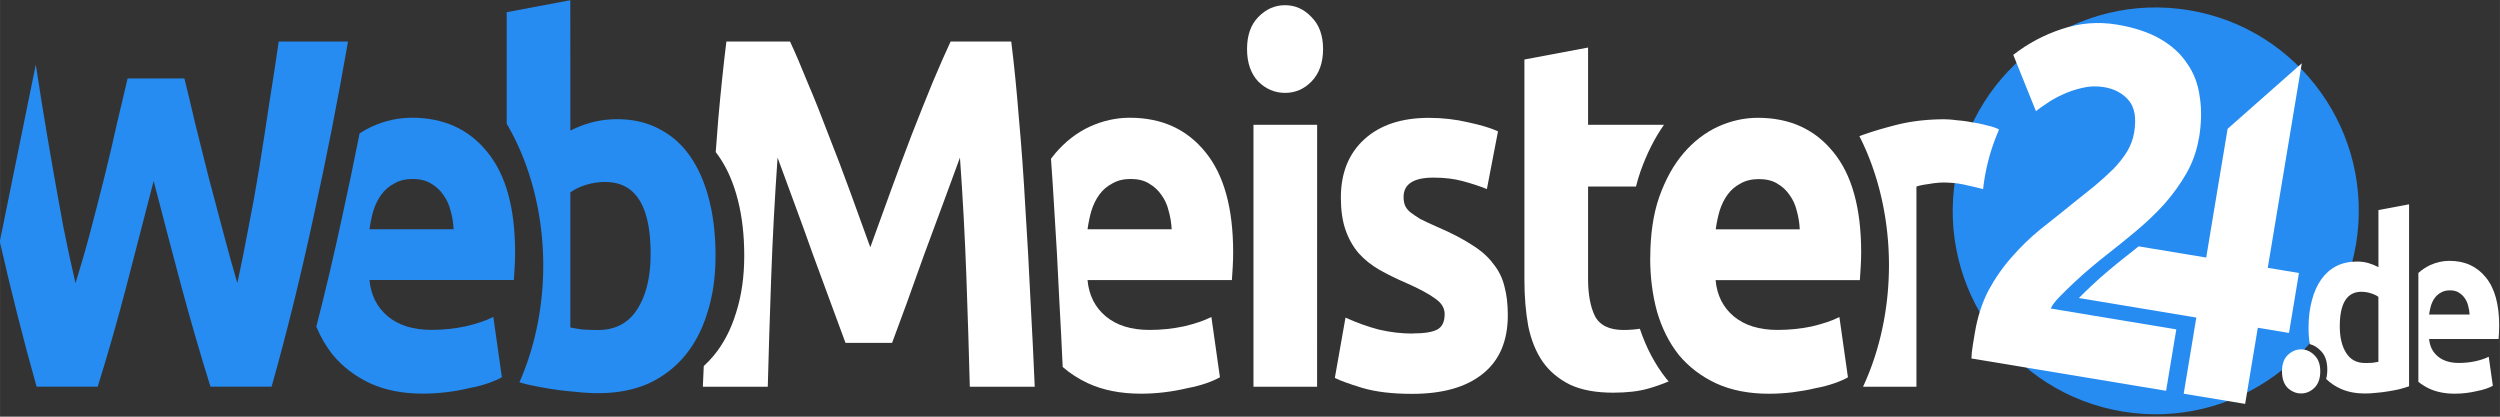
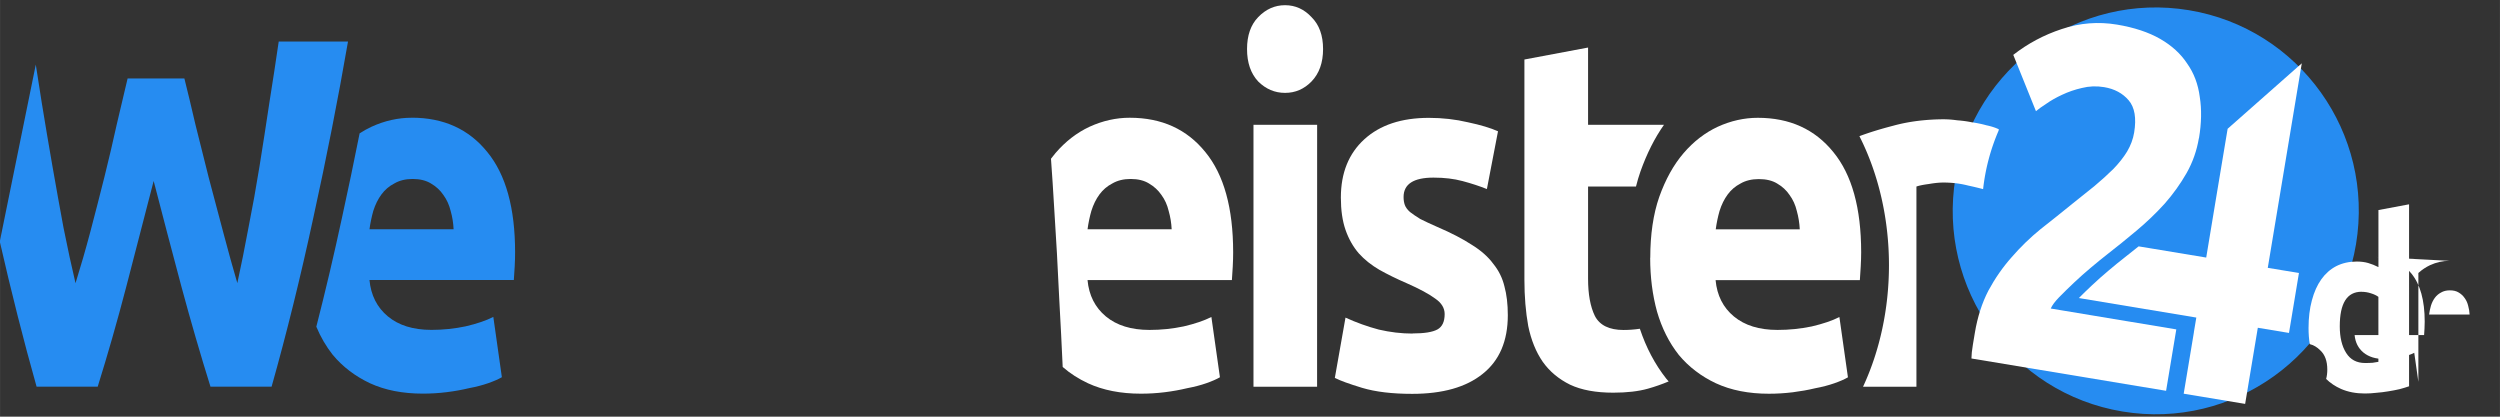
<svg xmlns="http://www.w3.org/2000/svg" width="174" height="29" viewBox="0 0 46.037 7.673" version="1.1" id="svg5" xml:space="preserve">
  <rect x="0" y="0" width="46.037" height="7.673" fill="#333333" stroke="none" />
  <defs id="defs2" />
  <g id="layer1">
    <g aria-label="WebMeister.de" id="text741" style="font-weight:bold;font-size:15.875px;font-family:Ubuntu;-inkscape-font-specification:'Ubuntu Bold';stroke-width:0.592;stroke-linecap:round;stroke-linejoin:round;stroke-miterlimit:16.3">
      <g aria-label="24" id="g3722" transform="translate(25.041,30.393)">
        <g aria-label="WebMeister24.de" transform="scale(0.926,1.08)" id="text1808" style="font-size:8.494px;font-family:Adventuring;-inkscape-font-specification:'Adventuring Bold';fill:#008080;stroke-width:0.642">
          <path id="path2715-6" style="font-weight:bold;font-size:8.494px;font-family:Ubuntu;-inkscape-font-specification:'Ubuntu Bold';fill:#268cf1;fill-opacity:1;stroke-width:0.642;stroke-linecap:round;stroke-linejoin:round;stroke-miterlimit:16.3" d="m -21.5,-27.433 c -0.057,0.334 -0.118,0.682 -0.186,1.044 -0.062,0.357 -0.127,0.716 -0.195,1.079 -0.068,0.362 -0.142,0.713 -0.221,1.053 -0.074,0.34 -0.147,0.654 -0.221,0.943 -0.091,-0.266 -0.184,-0.555 -0.28,-0.866 -0.096,-0.311 -0.192,-0.623 -0.289,-0.934 -0.091,-0.311 -0.179,-0.612 -0.263,-0.9 -0.079,-0.294 -0.153,-0.558 -0.221,-0.79 h -1.129 c -0.062,0.226 -0.133,0.484 -0.213,0.773 -0.074,0.289 -0.156,0.589 -0.246,0.9 -0.091,0.311 -0.184,0.622 -0.28,0.934 -0.096,0.311 -0.196,0.606 -0.297,0.884 -0.079,-0.289 -0.159,-0.603 -0.238,-0.943 -0.074,-0.34 -0.147,-0.691 -0.221,-1.053 -0.074,-0.362 -0.144,-0.722 -0.212,-1.079 -0.042,-0.223 -0.081,-0.439 -0.119,-0.652 l -0.716,3.017 c 0.23,0.863 0.473,1.688 0.732,2.475 h 1.215 c 0.198,-0.544 0.388,-1.112 0.569,-1.707 0.181,-0.6 0.362,-1.201 0.544,-1.801 0.181,0.6 0.365,1.201 0.552,1.801 0.187,0.595 0.38,1.163 0.578,1.707 h 1.215 c 0.3,-0.912 0.577,-1.874 0.832,-2.888 0.26,-1.014 0.489,-2.013 0.688,-2.998 z" />
          <path id="path2717-2" style="font-weight:bold;font-size:8.494px;font-family:Ubuntu;-inkscape-font-specification:'Ubuntu Bold';fill:#268cf1;fill-opacity:1;stroke-width:0.642;stroke-linecap:round;stroke-linejoin:round;stroke-miterlimit:16.3" d="m -18.855,-26.134 c -0.272,0 -0.538,0.051 -0.798,0.153 -0.082,0.033 -0.162,0.071 -0.238,0.113 -0.11,0.474 -0.226,0.952 -0.349,1.432 -0.161,0.642 -0.332,1.264 -0.512,1.865 0.086,0.177 0.195,0.336 0.326,0.479 0.198,0.204 0.445,0.365 0.739,0.484 0.3,0.119 0.651,0.178 1.053,0.178 0.159,0 0.318,-0.008 0.476,-0.025 0.159,-0.017 0.306,-0.04 0.442,-0.068 0.142,-0.023 0.269,-0.051 0.382,-0.085 0.113,-0.034 0.204,-0.068 0.272,-0.102 l -0.17,-1.028 c -0.142,0.062 -0.326,0.116 -0.552,0.161 -0.221,0.04 -0.447,0.06 -0.679,0.06 -0.362,0 -0.651,-0.077 -0.866,-0.23 -0.215,-0.153 -0.337,-0.36 -0.366,-0.62 h 2.871 c 0.006,-0.068 0.011,-0.144 0.017,-0.229 0.006,-0.091 0.008,-0.173 0.008,-0.246 0,-0.753 -0.184,-1.322 -0.552,-1.707 -0.368,-0.391 -0.869,-0.586 -1.503,-0.586 z m 0.017,1.044 c 0.147,0 0.269,0.026 0.366,0.077 0.102,0.051 0.184,0.116 0.246,0.195 0.068,0.079 0.116,0.17 0.145,0.272 0.034,0.102 0.053,0.206 0.059,0.314 h -1.673 c 0.017,-0.108 0.043,-0.212 0.076,-0.314 0.04,-0.108 0.094,-0.201 0.162,-0.28 0.068,-0.079 0.153,-0.142 0.255,-0.187 0.102,-0.051 0.223,-0.077 0.365,-0.077 z" />
-           <path id="path2719-6" style="font-weight:bold;font-size:8.494px;font-family:Ubuntu;-inkscape-font-specification:'Ubuntu Bold';fill:#268cf1;fill-opacity:1;stroke-width:0.642;stroke-linecap:round;stroke-linejoin:round;stroke-miterlimit:16.3" d="m -15.701,-28.138 -1.265,0.204 v 1.902 a 3.304,3.866 0 0 1 0.727,2.418 3.304,3.866 0 0 1 -0.474,1.991 c 0.045,0.011 0.09,0.022 0.138,0.033 0.147,0.028 0.3,0.053 0.459,0.076 0.164,0.023 0.328,0.04 0.492,0.051 0.17,0.017 0.332,0.025 0.484,0.025 0.368,0 0.696,-0.054 0.985,-0.161 0.289,-0.113 0.532,-0.272 0.731,-0.476 0.198,-0.204 0.348,-0.45 0.45,-0.739 0.108,-0.289 0.161,-0.612 0.161,-0.968 0,-0.351 -0.042,-0.668 -0.127,-0.951 -0.085,-0.289 -0.21,-0.535 -0.374,-0.739 -0.164,-0.204 -0.368,-0.359 -0.611,-0.467 -0.243,-0.113 -0.524,-0.17 -0.841,-0.17 -0.176,0 -0.339,0.017 -0.492,0.051 -0.153,0.034 -0.301,0.082 -0.442,0.144 z m 0.697,3.1 c 0.6,0 0.9,0.407 0.9,1.223 0,0.391 -0.087,0.705 -0.263,0.943 -0.176,0.238 -0.436,0.357 -0.781,0.357 -0.113,0 -0.218,-0.003 -0.314,-0.009 -0.096,-0.011 -0.176,-0.023 -0.238,-0.034 v -2.302 c 0.079,-0.051 0.181,-0.094 0.306,-0.128 0.13,-0.034 0.26,-0.051 0.391,-0.051 z" />
-           <path id="path2721-8" style="font-weight:bold;font-size:8.494px;font-family:Ubuntu;-inkscape-font-specification:'Ubuntu Bold';fill:#ffffff;stroke-width:0.642;stroke-linecap:round;stroke-linejoin:round;stroke-miterlimit:16.3" d="m -12.597,-27.433 c -0.057,0.391 -0.11,0.829 -0.161,1.316 -0.017,0.185 -0.034,0.376 -0.051,0.568 0.023,0.025 0.045,0.051 0.066,0.078 0.164,0.204 0.289,0.45 0.374,0.739 0.085,0.283 0.127,0.6 0.127,0.951 0,0.357 -0.054,0.68 -0.161,0.968 -0.102,0.289 -0.252,0.535 -0.45,0.739 -0.06,0.062 -0.125,0.12 -0.194,0.174 -0.006,0.117 -0.012,0.239 -0.018,0.353 h 1.291 c 0.017,-0.572 0.04,-1.194 0.068,-1.868 0.028,-0.674 0.071,-1.353 0.127,-2.039 0.102,0.238 0.215,0.501 0.339,0.79 0.125,0.289 0.247,0.578 0.366,0.866 0.125,0.289 0.243,0.566 0.357,0.832 0.113,0.26 0.209,0.484 0.289,0.671 h 0.926 c 0.079,-0.187 0.175,-0.41 0.289,-0.671 0.113,-0.266 0.229,-0.544 0.348,-0.832 0.125,-0.289 0.249,-0.578 0.374,-0.866 0.125,-0.289 0.237,-0.552 0.339,-0.79 0.057,0.685 0.1,1.365 0.128,2.039 0.028,0.674 0.051,1.296 0.068,1.868 h 1.291 c -0.023,-0.464 -0.051,-0.959 -0.085,-1.486 -0.028,-0.527 -0.063,-1.051 -0.102,-1.572 -0.034,-0.527 -0.076,-1.031 -0.127,-1.512 -0.045,-0.487 -0.096,-0.925 -0.153,-1.316 h -1.206 c -0.102,0.187 -0.221,0.419 -0.357,0.696 -0.13,0.272 -0.269,0.569 -0.416,0.892 -0.142,0.317 -0.283,0.643 -0.425,0.977 -0.142,0.334 -0.275,0.649 -0.399,0.943 -0.125,-0.294 -0.258,-0.609 -0.399,-0.943 -0.142,-0.334 -0.286,-0.66 -0.433,-0.977 -0.142,-0.323 -0.28,-0.62 -0.416,-0.892 -0.13,-0.277 -0.246,-0.509 -0.348,-0.696 z" />
          <path id="path2723-4" style="font-weight:bold;font-size:8.494px;font-family:Ubuntu;-inkscape-font-specification:'Ubuntu Bold';fill:#ffffff;stroke-width:0.642;stroke-linecap:round;stroke-linejoin:round;stroke-miterlimit:16.3" d="m -4.575,-26.134 c -0.272,0 -0.538,0.051 -0.799,0.153 -0.255,0.102 -0.481,0.252 -0.679,0.45 -0.031,0.031 -0.06,0.063 -0.089,0.096 0.023,0.27 0.044,0.546 0.063,0.83 0.04,0.521 0.074,1.045 0.102,1.572 0.026,0.401 0.049,0.784 0.068,1.149 0.148,0.11 0.315,0.202 0.502,0.277 0.3,0.119 0.651,0.178 1.053,0.178 0.159,0 0.317,-0.008 0.476,-0.025 0.159,-0.017 0.306,-0.04 0.442,-0.068 0.142,-0.023 0.269,-0.051 0.382,-0.085 0.113,-0.034 0.204,-0.068 0.272,-0.102 l -0.17,-1.028 c -0.142,0.062 -0.326,0.116 -0.552,0.161 -0.221,0.04 -0.447,0.06 -0.679,0.06 -0.362,0 -0.652,-0.077 -0.867,-0.23 -0.215,-0.153 -0.337,-0.36 -0.365,-0.62 h 2.871 c 0.006,-0.068 0.012,-0.144 0.017,-0.229 0.006,-0.091 0.008,-0.173 0.008,-0.246 0,-0.753 -0.184,-1.322 -0.552,-1.707 -0.368,-0.391 -0.869,-0.586 -1.503,-0.586 z m 0.017,1.044 c 0.147,0 0.269,0.026 0.365,0.077 0.102,0.051 0.184,0.116 0.247,0.195 0.068,0.079 0.116,0.17 0.144,0.272 0.034,0.102 0.054,0.206 0.06,0.314 h -1.673 c 0.017,-0.108 0.042,-0.212 0.076,-0.314 0.04,-0.108 0.093,-0.201 0.161,-0.28 0.068,-0.079 0.153,-0.142 0.255,-0.187 0.102,-0.051 0.223,-0.077 0.365,-0.077 z" />
          <path d="M -0.85,-21.547 H -2.115 v -4.467 h 1.266 z m 0.119,-5.758 q 0,0.348 -0.229,0.552 -0.221,0.195 -0.527,0.195 -0.306,0 -0.535,-0.195 -0.221,-0.204 -0.221,-0.552 0,-0.348 0.221,-0.544 0.229,-0.204 0.535,-0.204 0.306,0 0.527,0.204 0.229,0.195 0.229,0.544 z" style="font-weight:bold;font-size:8.494px;font-family:Ubuntu;-inkscape-font-specification:'Ubuntu Bold';fill:#ffffff;stroke-width:0.642;stroke-linecap:round;stroke-linejoin:round;stroke-miterlimit:16.3" id="path2725-1" />
          <path d="m 1.05,-22.456 q 0.348,0 0.493,-0.068 0.144,-0.068 0.144,-0.263 0,-0.153 -0.187,-0.263 -0.187,-0.119 -0.569,-0.263 -0.297,-0.11 -0.544,-0.229 -0.238,-0.119 -0.408,-0.28 -0.17,-0.17 -0.263,-0.399 -0.093,-0.229 -0.093,-0.552 0,-0.629 0.467,-0.994 0.467,-0.365 1.282,-0.365 0.408,0 0.781,0.076 0.374,0.068 0.595,0.153 l -0.221,0.985 q -0.221,-0.076 -0.484,-0.136 -0.255,-0.059 -0.578,-0.059 -0.595,0 -0.595,0.331 0,0.076 0.025,0.136 0.025,0.059 0.102,0.119 0.076,0.051 0.204,0.119 0.136,0.059 0.34,0.136 0.416,0.153 0.688,0.306 0.272,0.144 0.425,0.323 0.161,0.17 0.221,0.382 0.068,0.212 0.068,0.493 0,0.662 -0.501,1.002 -0.493,0.34 -1.401,0.34 -0.595,0 -0.994,-0.102 -0.391,-0.102 -0.544,-0.17 l 0.212,-1.028 q 0.323,0.127 0.662,0.204 0.34,0.068 0.671,0.068 z" style="font-weight:bold;font-size:8.494px;font-family:Ubuntu;-inkscape-font-specification:'Ubuntu Bold';fill:#ffffff;stroke-width:0.642;stroke-linecap:round;stroke-linejoin:round;stroke-miterlimit:16.3" id="path2727-1" />
          <path id="path2729-3" style="font-weight:bold;font-size:8.494px;font-family:Ubuntu;-inkscape-font-specification:'Ubuntu Bold';fill:#ffffff;stroke-width:0.642;stroke-linecap:round;stroke-linejoin:round;stroke-miterlimit:16.3" d="m 4.539,-27.331 -1.266,0.204 v 3.754 c 0,0.289 0.026,0.553 0.076,0.79 0.057,0.238 0.153,0.442 0.289,0.611 0.136,0.164 0.317,0.294 0.544,0.39 0.226,0.091 0.512,0.136 0.858,0.136 0.272,0 0.501,-0.023 0.688,-0.068 0.149,-0.036 0.287,-0.078 0.414,-0.124 -0.016,-0.016 -0.032,-0.031 -0.048,-0.047 -0.225,-0.245 -0.4,-0.529 -0.525,-0.851 -0.11,0.014 -0.218,0.021 -0.325,0.021 -0.283,0 -0.473,-0.08 -0.569,-0.238 -0.091,-0.159 -0.136,-0.371 -0.136,-0.637 v -1.571 h 0.953 c 0.026,-0.089 0.055,-0.175 0.089,-0.257 0.127,-0.306 0.283,-0.571 0.468,-0.796 H 4.539 Z" />
          <path d="m 5.776,-23.747 q 0,-0.595 0.178,-1.036 0.187,-0.45 0.484,-0.747 0.297,-0.297 0.679,-0.45 0.391,-0.153 0.798,-0.153 0.951,0 1.503,0.586 0.552,0.578 0.552,1.707 0,0.11 -0.009,0.246 -0.009,0.127 -0.017,0.229 H 7.075 q 0.042,0.391 0.365,0.62 0.323,0.229 0.866,0.229 0.348,0 0.679,-0.059 0.34,-0.068 0.552,-0.161 l 0.17,1.028 q -0.102,0.051 -0.272,0.102 -0.17,0.051 -0.382,0.085 -0.204,0.042 -0.442,0.068 -0.238,0.025 -0.476,0.025 -0.603,0 -1.053,-0.178 -0.442,-0.178 -0.739,-0.484 -0.289,-0.314 -0.433,-0.739 -0.136,-0.425 -0.136,-0.917 z m 2.973,-0.484 q -0.009,-0.161 -0.059,-0.314 -0.042,-0.153 -0.144,-0.272 -0.093,-0.119 -0.246,-0.195 -0.144,-0.076 -0.365,-0.076 -0.212,0 -0.365,0.076 -0.153,0.068 -0.255,0.187 -0.102,0.119 -0.161,0.28 -0.051,0.153 -0.076,0.314 z" style="font-weight:bold;font-size:8.494px;font-family:Ubuntu;-inkscape-font-specification:'Ubuntu Bold';fill:#ffffff;stroke-width:0.642;stroke-linecap:round;stroke-linejoin:round;stroke-miterlimit:16.3" id="path2731-4" />
          <ellipse style="font-weight:bold;font-size:8.494px;font-family:Adventuring;-inkscape-font-specification:'Adventuring Bold';fill:#268cf1;fill-opacity:1;stroke-width:1.644;stroke-linecap:round;stroke-linejoin:round;stroke-miterlimit:16.3" id="path3405" cx="10.891" cy="-26.56" rx="4.023" ry="3.484" transform="matrix(0.99,0.141,-0.19,0.982,0,0)" />
          <path id="path2733-6" style="font-weight:bold;font-size:8.494px;font-family:Ubuntu;-inkscape-font-specification:'Ubuntu Bold';fill:#ffffff;stroke-width:0.642;stroke-linecap:round;stroke-linejoin:round;stroke-miterlimit:16.3" d="m 11.64,-26.108 c -0.379,0 -0.725,0.037 -1.037,0.111 -0.249,0.055 -0.471,0.114 -0.668,0.177 a 3.304,3.866 0 0 1 0.588,2.201 3.304,3.866 0 0 1 -0.516,2.072 h 1.062 v -3.414 c 0.057,-0.017 0.139,-0.031 0.246,-0.043 0.113,-0.017 0.21,-0.025 0.289,-0.025 0.176,0 0.339,0.017 0.492,0.051 0.11,0.02 0.21,0.041 0.299,0.061 a 4.038,3.468 0 0 1 0.308,-0.997 l 0.005,-0.023 c -0.068,-0.028 -0.15,-0.051 -0.246,-0.068 -0.096,-0.023 -0.193,-0.04 -0.289,-0.051 -0.096,-0.017 -0.192,-0.028 -0.289,-0.034 -0.096,-0.011 -0.178,-0.017 -0.246,-0.017 z" />
          <path d="m 16.686,-25.785 q -0.062,0.318 -0.244,0.594 -0.183,0.275 -0.437,0.523 -0.253,0.239 -0.553,0.455 -0.3,0.216 -0.587,0.407 -0.148,0.099 -0.328,0.229 -0.17,0.122 -0.333,0.254 -0.163,0.132 -0.298,0.25 -0.125,0.111 -0.166,0.192 l 2.497,0.356 -0.203,1.047 -3.871,-0.551 q 0.001,-0.095 0.029,-0.237 0.028,-0.142 0.039,-0.201 0.078,-0.402 0.269,-0.719 0.199,-0.316 0.464,-0.571 0.266,-0.263 0.575,-0.478 0.317,-0.213 0.625,-0.428 0.238,-0.164 0.447,-0.307 0.21,-0.151 0.375,-0.291 0.167,-0.148 0.273,-0.297 0.108,-0.157 0.14,-0.324 0.071,-0.369 -0.109,-0.549 -0.18,-0.181 -0.49,-0.225 -0.226,-0.032 -0.442,0.015 -0.206,0.04 -0.393,0.116 -0.177,0.07 -0.314,0.153 -0.135,0.075 -0.205,0.126 l -0.451,-0.96 q 0.435,-0.291 0.963,-0.44 0.538,-0.156 1.1,-0.076 0.511,0.073 0.857,0.243 0.346,0.17 0.538,0.421 0.202,0.244 0.251,0.57 0.059,0.318 -0.016,0.704 z" style="font-weight:bold;font-size:8.494px;font-family:Ubuntu;-inkscape-font-specification:'Ubuntu Bold';fill:#ffffff;stroke-width:0.642;stroke-linecap:round;stroke-linejoin:round;stroke-miterlimit:16.3" id="path2735-6" />
          <path id="path2737-8" style="font-weight:bold;font-size:8.494px;font-family:Ubuntu;-inkscape-font-specification:'Ubuntu Bold';fill:#ffffff;stroke-width:0.642;stroke-linecap:round;stroke-linejoin:round;stroke-miterlimit:16.3" d="m 18.731,-27.061 -1.473,1.115 -0.046,0.236 -0.175,0.9 -0.205,1.06 -1.083,-0.154 -0.006,-8.46e-4 -0.226,-0.032 -0.029,-0.004 c -0.091,0.063 -0.182,0.125 -0.272,0.185 -0.099,0.066 -0.208,0.142 -0.328,0.229 -0.113,0.081 -0.224,0.166 -0.333,0.254 -0.092,0.074 -0.177,0.145 -0.256,0.213 l 2.336,0.333 -0.049,0.251 0.001,1.58e-4 -0.203,1.047 1.222,0.174 0.252,-1.298 0.62,0.088 0.198,-1.022 -0.62,-0.088 0.676,-3.485 z" />
-           <path d="m 19.1,-21.809 q 0,0.184 -0.119,0.282 -0.114,0.094 -0.262,0.094 -0.147,0 -0.266,-0.094 -0.114,-0.098 -0.114,-0.282 0,-0.184 0.114,-0.278 0.119,-0.098 0.266,-0.098 0.147,0 0.262,0.098 0.119,0.094 0.119,0.278 z" style="font-weight:bold;font-size:8.494px;font-family:Ubuntu;-inkscape-font-specification:'Ubuntu Bold';fill:#ffffff;stroke-width:0.309;stroke-linecap:round;stroke-linejoin:round;stroke-miterlimit:16.3" id="path2739-5" />
          <path id="path2741-3" style="font-weight:bold;font-size:8.494px;font-family:Ubuntu;-inkscape-font-specification:'Ubuntu Bold';fill:#ffffff;stroke-width:0.309;stroke-linecap:round;stroke-linejoin:round;stroke-miterlimit:16.3" d="m 20.866,-24.658 -0.609,0.098 v 0.973 c -0.068,-0.03 -0.136,-0.053 -0.204,-0.07 -0.065,-0.016 -0.14,-0.025 -0.225,-0.025 -0.153,0 -0.289,0.026 -0.409,0.078 -0.117,0.052 -0.217,0.127 -0.298,0.225 -0.082,0.098 -0.144,0.218 -0.188,0.36 -0.044,0.139 -0.066,0.296 -0.066,0.47 0,0.097 0.008,0.189 0.024,0.275 0.076,0.016 0.146,0.051 0.209,0.106 0.094,0.074 0.14,0.184 0.14,0.329 0,0.058 -0.008,0.111 -0.023,0.159 0.084,0.071 0.183,0.127 0.296,0.17 0.139,0.052 0.297,0.078 0.474,0.078 0.074,0 0.15,-0.004 0.229,-0.012 0.082,-0.005 0.161,-0.014 0.237,-0.025 0.079,-0.011 0.154,-0.023 0.225,-0.037 0.071,-0.016 0.133,-0.033 0.188,-0.049 z m -0.945,1.492 c 0.063,0 0.124,0.008 0.184,0.025 0.063,0.016 0.113,0.037 0.151,0.061 v 1.108 c -0.03,0.005 -0.068,0.011 -0.114,0.016 -0.046,0.003 -0.097,0.004 -0.151,0.004 -0.166,0 -0.292,-0.057 -0.376,-0.172 -0.085,-0.114 -0.127,-0.266 -0.127,-0.454 0,-0.393 0.144,-0.589 0.433,-0.589 z" />
-           <path id="path2743-1" style="font-weight:bold;font-size:8.494px;font-family:Ubuntu;-inkscape-font-specification:'Ubuntu Bold';fill:#ffffff;stroke-width:0.309;stroke-linecap:round;stroke-linejoin:round;stroke-miterlimit:16.3" d="m 21.669,-23.694 c -0.131,0 -0.259,0.024 -0.384,0.073 -0.084,0.034 -0.162,0.078 -0.234,0.134 v 1.856 c 0.065,0.045 0.138,0.084 0.217,0.116 0.144,0.057 0.313,0.086 0.507,0.086 0.076,0 0.152,-0.004 0.229,-0.012 0.076,-0.008 0.147,-0.019 0.213,-0.033 0.068,-0.011 0.129,-0.024 0.184,-0.041 0.055,-0.016 0.098,-0.033 0.131,-0.049 l -0.082,-0.495 c -0.068,0.03 -0.157,0.056 -0.266,0.077 -0.106,0.019 -0.215,0.029 -0.327,0.029 -0.174,0 -0.313,-0.037 -0.417,-0.11 -0.104,-0.074 -0.162,-0.173 -0.176,-0.298 h 1.382 c 0.003,-0.033 0.006,-0.07 0.008,-0.11 0.003,-0.044 0.004,-0.083 0.004,-0.119 0,-0.363 -0.088,-0.636 -0.266,-0.822 -0.177,-0.188 -0.418,-0.282 -0.724,-0.282 z m 0.008,0.503 c 0.071,0 0.13,0.012 0.176,0.037 0.049,0.025 0.088,0.056 0.118,0.094 0.033,0.038 0.056,0.082 0.07,0.131 0.016,0.049 0.026,0.099 0.029,0.151 h -0.806 c 0.008,-0.052 0.021,-0.102 0.037,-0.151 0.019,-0.052 0.045,-0.097 0.078,-0.135 0.033,-0.038 0.074,-0.068 0.123,-0.09 0.049,-0.025 0.107,-0.037 0.176,-0.037 z" />
+           <path id="path2743-1" style="font-weight:bold;font-size:8.494px;font-family:Ubuntu;-inkscape-font-specification:'Ubuntu Bold';fill:#ffffff;stroke-width:0.309;stroke-linecap:round;stroke-linejoin:round;stroke-miterlimit:16.3" d="m 21.669,-23.694 c -0.131,0 -0.259,0.024 -0.384,0.073 -0.084,0.034 -0.162,0.078 -0.234,0.134 v 1.856 l -0.082,-0.495 c -0.068,0.03 -0.157,0.056 -0.266,0.077 -0.106,0.019 -0.215,0.029 -0.327,0.029 -0.174,0 -0.313,-0.037 -0.417,-0.11 -0.104,-0.074 -0.162,-0.173 -0.176,-0.298 h 1.382 c 0.003,-0.033 0.006,-0.07 0.008,-0.11 0.003,-0.044 0.004,-0.083 0.004,-0.119 0,-0.363 -0.088,-0.636 -0.266,-0.822 -0.177,-0.188 -0.418,-0.282 -0.724,-0.282 z m 0.008,0.503 c 0.071,0 0.13,0.012 0.176,0.037 0.049,0.025 0.088,0.056 0.118,0.094 0.033,0.038 0.056,0.082 0.07,0.131 0.016,0.049 0.026,0.099 0.029,0.151 h -0.806 c 0.008,-0.052 0.021,-0.102 0.037,-0.151 0.019,-0.052 0.045,-0.097 0.078,-0.135 0.033,-0.038 0.074,-0.068 0.123,-0.09 0.049,-0.025 0.107,-0.037 0.176,-0.037 z" />
        </g>
      </g>
    </g>
  </g>
</svg>